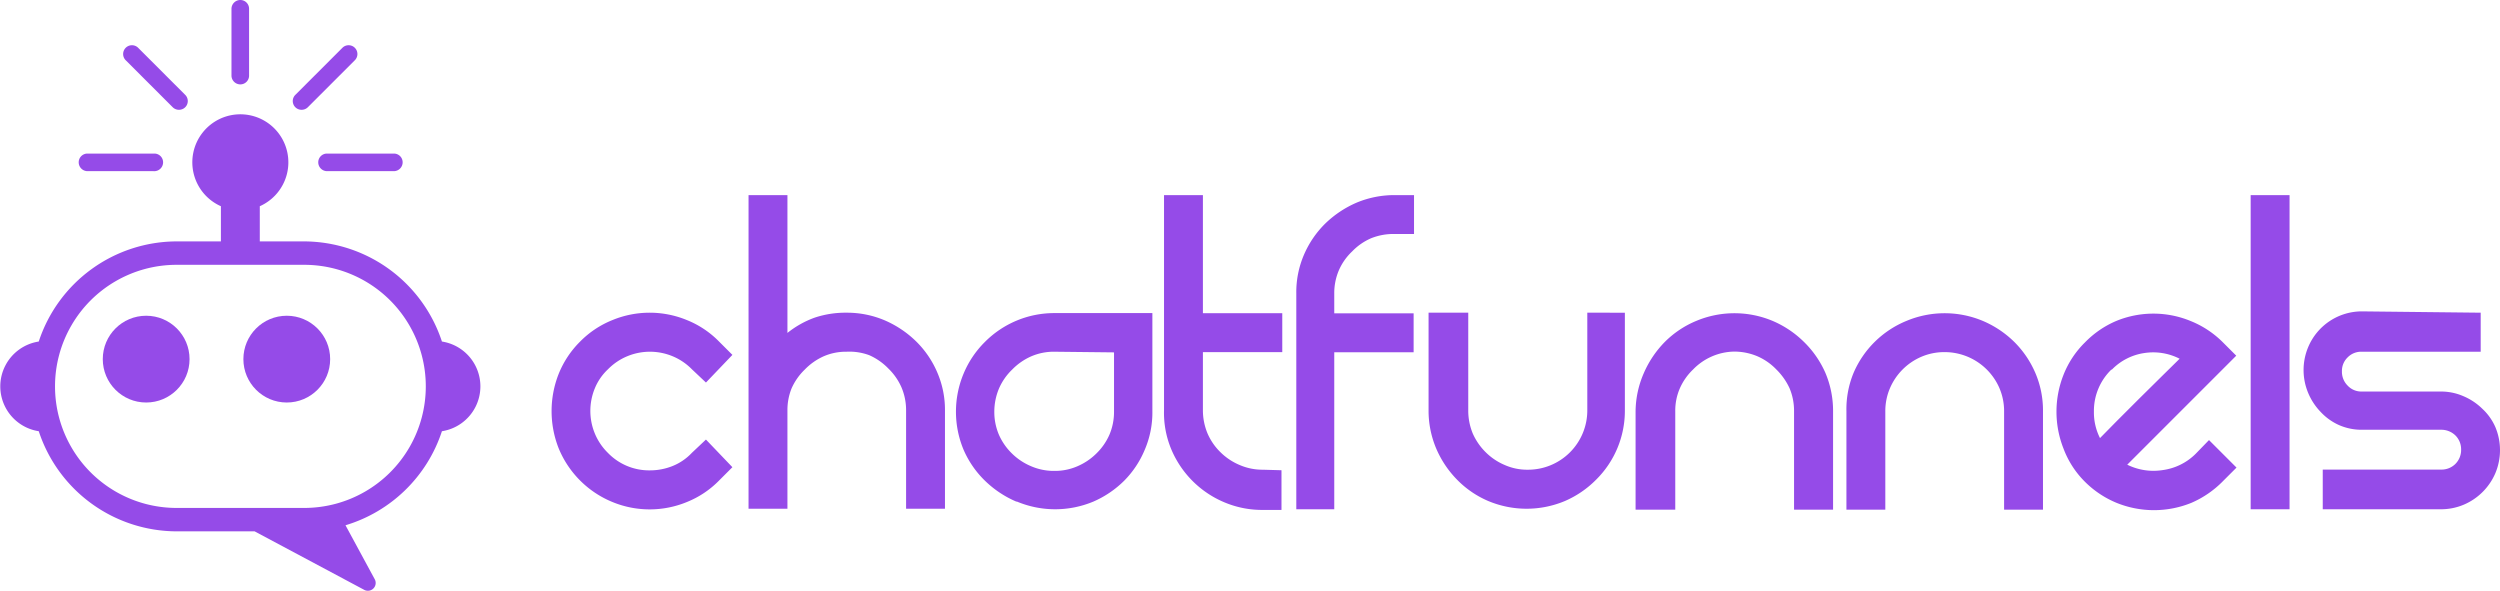
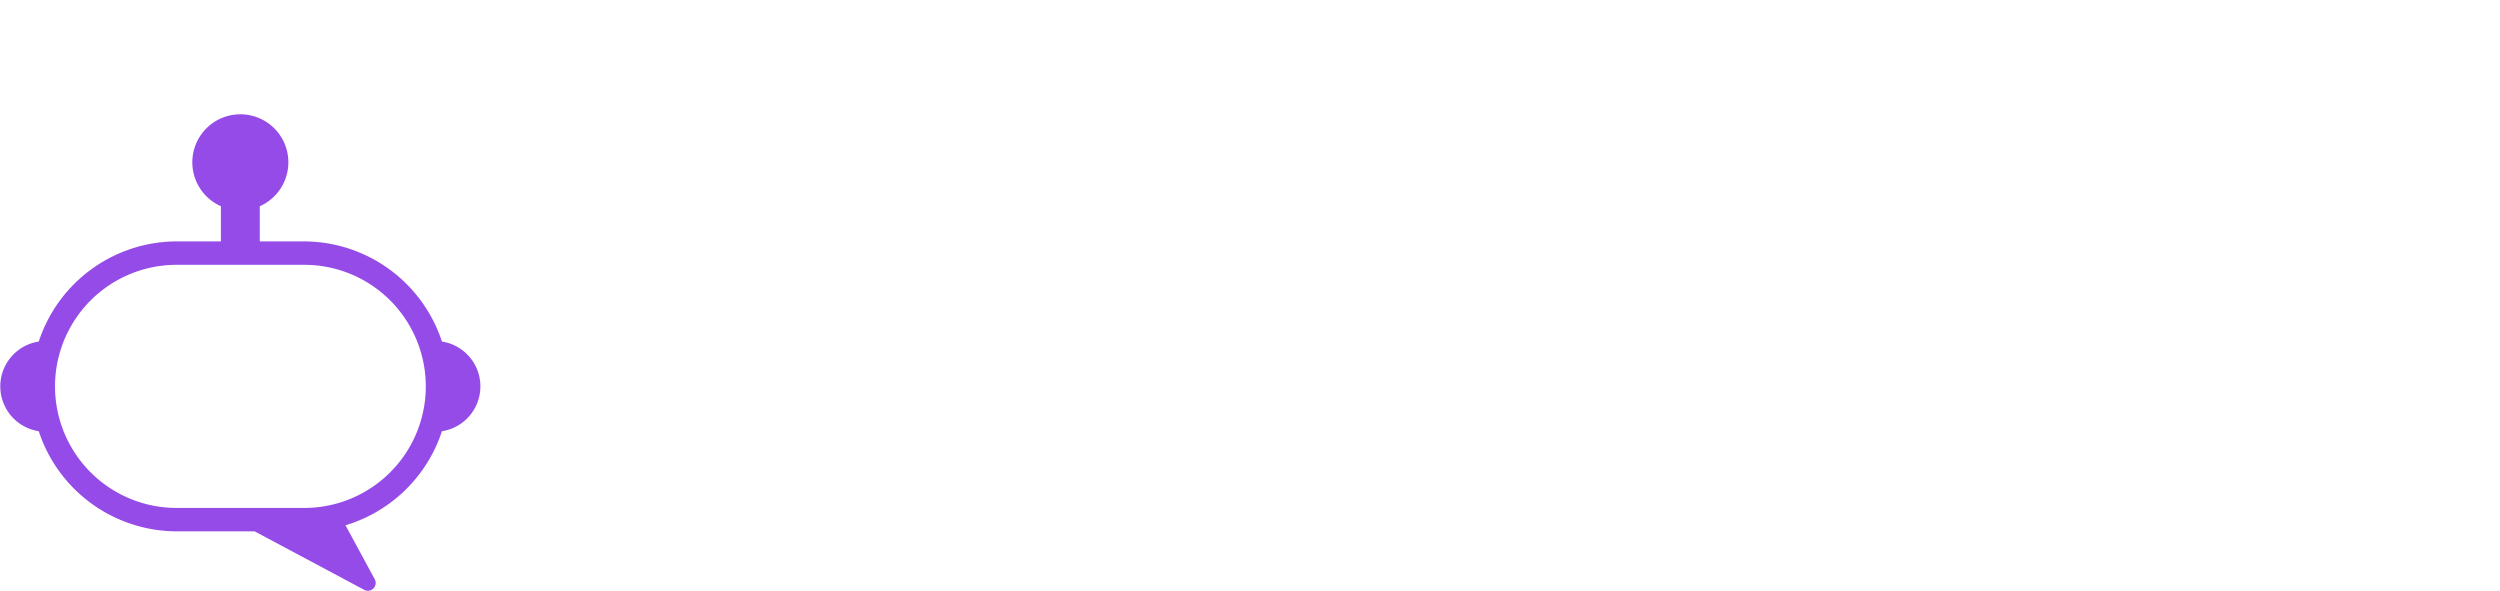
<svg xmlns="http://www.w3.org/2000/svg" id="Layer_1" data-name="Layer 1" viewBox="0 0 189 44.66">
  <defs>
    <style>.cls-1{fill:#954be8}</style>
  </defs>
  <path d="M33.41 25.82A11 11 0 0 0 23 18.25h-3.36v-2.66a3.63 3.63 0 1 0-2.94 0v2.66h-3.35a11 11 0 0 0-10.42 7.57 3.43 3.43 0 0 0 0 6.78 11 11 0 0 0 10.42 7.57h5.9l8.28 4.42a.59.59 0 0 0 .8-.8l-2.21-4.08a11 11 0 0 0 7.29-7.11 3.43 3.43 0 0 0 0-6.78zM23 38.4h-9.65a9.19 9.19 0 0 1 0-18.38H23a9.19 9.19 0 1 1 0 18.38z" class="cls-1" />
-   <circle cx="11.05" cy="27.15" r="3.28" class="cls-1" />
-   <circle cx="21.68" cy="27.15" r="3.28" class="cls-1" />
-   <path d="M11.61 12.94h-5a.67.67 0 0 1-.66-.67.66.66 0 0 1 .66-.66h5.05a.66.66 0 0 1 .67.66.67.67 0 0 1-.72.67zm18.16 0h-5.05a.67.67 0 0 1-.66-.67.66.66 0 0 1 .66-.66h5.05a.66.66 0 0 1 .67.66.67.67 0 0 1-.67.67zM13.53 8.3a.66.66 0 0 1-.47-.19L9.49 4.54a.665.665 0 0 1 .94-.94L14 7.17a.66.66 0 0 1-.47 1.13zm9.27 0a.66.66 0 0 1-.47-1.13L25.9 3.6a.665.665 0 0 1 .94.94l-3.57 3.57a.66.66 0 0 1-.47.19zm-4.63-1.92a.67.67 0 0 1-.67-.66V.67a.67.67 0 0 1 .67-.67.66.66 0 0 1 .66.67v5.05a.66.66 0 0 1-.66.66zm25.68 19.45a7.17 7.17 0 0 1 2.47-1.64 7.38 7.38 0 0 1 5.59 0 7.13 7.13 0 0 1 2.46 1.64l1 1-2 2.09-1.06-1a4.41 4.41 0 0 0-1.49-1 4.47 4.47 0 0 0-3.37 0 4.41 4.41 0 0 0-1.49 1 4.11 4.11 0 0 0-1 1.46 4.47 4.47 0 0 0 0 3.37 4.41 4.41 0 0 0 1 1.49 4.33 4.33 0 0 0 3.17 1.32 4.58 4.58 0 0 0 1.72-.33 4.11 4.11 0 0 0 1.46-1l1.06-1 2 2.09-1 1a7.13 7.13 0 0 1-2.46 1.64 7.38 7.38 0 0 1-5.59 0 7.44 7.44 0 0 1-4.09-4.08 7.66 7.66 0 0 1 0-5.6 7.23 7.23 0 0 1 1.62-2.45zM64 23.64a7.28 7.28 0 0 1 2.89.58 7.83 7.83 0 0 1 2.37 1.59 7.32 7.32 0 0 1 1.6 2.35 7.14 7.14 0 0 1 .58 2.85v7.45H68.5v-7.45a4.38 4.38 0 0 0-.35-1.73 4.5 4.5 0 0 0-1-1.43 4.57 4.57 0 0 0-1.44-1 4.31 4.31 0 0 0-1.71-.26 4.23 4.23 0 0 0-1.74.35 4.6 4.6 0 0 0-1.42 1 4.5 4.5 0 0 0-1 1.43 4.38 4.38 0 0 0-.31 1.64v7.45h-2.94V14.75h2.94v10.42a7.17 7.17 0 0 1 2.07-1.16 7.37 7.37 0 0 1 2.4-.37zm12.83 14.28a7.76 7.76 0 0 1-2.38-1.59 7.32 7.32 0 0 1-1.6-2.32 7.47 7.47 0 0 1 0-5.77 7.34 7.34 0 0 1 1.6-2.38 7.39 7.39 0 0 1 5.26-2.19h7.41v7.45a7.14 7.14 0 0 1-.58 2.89A7.29 7.29 0 0 1 85 36.33a7.58 7.58 0 0 1-2.34 1.59 7.49 7.49 0 0 1-5.78 0zm2.88-11.33a4.31 4.31 0 0 0-1.75.35 4.57 4.57 0 0 0-1.44 1 4.43 4.43 0 0 0-1 1.44 4.53 4.53 0 0 0-.35 1.76 4.38 4.38 0 0 0 .35 1.73 4.5 4.5 0 0 0 1 1.43 4.57 4.57 0 0 0 1.44.95 4.31 4.31 0 0 0 1.75.35 4.23 4.23 0 0 0 1.74-.35 4.6 4.6 0 0 0 1.42-.95 4.5 4.5 0 0 0 1-1.43 4.38 4.38 0 0 0 .35-1.73v-4.5zm17.17 8.96v3h-1.46a7.32 7.32 0 0 1-2.87-.58 7.49 7.49 0 0 1-4-4 7.16 7.16 0 0 1-.55-2.96V14.75h2.94v8.93h6v2.94h-6v4.39a4.53 4.53 0 0 0 .35 1.76 4.43 4.43 0 0 0 1 1.44 4.57 4.57 0 0 0 1.44.95 4.34 4.34 0 0 0 1.75.35zm6.78-17.54a4.43 4.43 0 0 0-1.44 1 4.35 4.35 0 0 0-1 1.42 4.4 4.4 0 0 0-.35 1.74v1.52h6v2.94h-6V38.5H98V22.16a7.15 7.15 0 0 1 .58-2.9 7.43 7.43 0 0 1 1.6-2.35 7.88 7.88 0 0 1 2.38-1.59 7.4 7.4 0 0 1 2.88-.57h1.46v2.94h-1.46a4.52 4.52 0 0 0-1.78.32zm19.18 5.63v7.37a7.32 7.32 0 0 1-2.18 5.26 7.5 7.5 0 0 1-2.36 1.61 7.49 7.49 0 0 1-5.78 0 7.28 7.28 0 0 1-2.36-1.61 7.64 7.64 0 0 1-1.59-2.38 7.33 7.33 0 0 1-.57-2.88v-7.37h3v7.37a4.52 4.52 0 0 0 .34 1.76 4.6 4.6 0 0 0 1 1.44 4.53 4.53 0 0 0 1.43.95 4.18 4.18 0 0 0 1.73.35 4.48 4.48 0 0 0 4.5-4.5v-7.37zm1.44 4.55a7.74 7.74 0 0 1 1.59-2.35 7.29 7.29 0 0 1 2.37-1.58 7.47 7.47 0 0 1 5.77 0 7.58 7.58 0 0 1 2.36 1.58 7.46 7.46 0 0 1 1.63 2.35 7.36 7.36 0 0 1 .58 2.9v7.44h-2.95v-7.44a4.39 4.39 0 0 0-.34-1.74 4.81 4.81 0 0 0-1-1.42 4.43 4.43 0 0 0-1.44-1 4.53 4.53 0 0 0-1.76-.35 4.43 4.43 0 0 0-3.09 1.35 4.45 4.45 0 0 0-1 1.42 4.23 4.23 0 0 0-.35 1.74v7.44h-3v-7.44a7.36 7.36 0 0 1 .63-2.9zm15.85 0a7.4 7.4 0 0 1 4-3.93 7.47 7.47 0 0 1 5.77 0 7.63 7.63 0 0 1 2.37 1.58 7.43 7.43 0 0 1 1.6 2.35 7.19 7.19 0 0 1 .58 2.9v7.44h-2.94v-7.44a4.4 4.4 0 0 0-.35-1.74 4.51 4.51 0 0 0-4.16-2.73 4.4 4.4 0 0 0-1.74.35 4.52 4.52 0 0 0-2.38 2.38 4.4 4.4 0 0 0-.35 1.74v7.44h-2.94v-7.44a7.19 7.19 0 0 1 .54-2.9zM167 33.27l2.08 2.08-1 1a7.51 7.51 0 0 1-2.4 1.66 7.51 7.51 0 0 1-5.68 0 7.36 7.36 0 0 1-2.41-1.62 7 7 0 0 1-1.59-2.48 7.58 7.58 0 0 1 0-5.57 7.08 7.08 0 0 1 1.62-2.45 7.24 7.24 0 0 1 2.38-1.63 7.38 7.38 0 0 1 5.59 0 7.28 7.28 0 0 1 2.47 1.63l1 1-8.24 8.24a4.46 4.46 0 0 0 2.67.41A4.35 4.35 0 0 0 166 34.3zm-7.38-5.33a4.35 4.35 0 0 0-1.32 3.18 4.3 4.3 0 0 0 .46 2l1.24-1.26 1.72-1.72 1.75-1.73 1.31-1.29a4.39 4.39 0 0 0-2.67-.43 4.29 4.29 0 0 0-2.45 1.25zm13.47-13.19V38.5h-2.94V14.75zm14.45 8.89v2.95h-9a1.43 1.43 0 0 0-1.06.43 1.42 1.42 0 0 0-.43 1.06 1.47 1.47 0 0 0 .43 1.07 1.41 1.41 0 0 0 1.06.45h5.95a4.23 4.23 0 0 1 1.74.35 4.57 4.57 0 0 1 1.42.94 4.16 4.16 0 0 1 1 1.4 4.5 4.5 0 0 1 0 3.48 4.52 4.52 0 0 1-2.38 2.38 4.4 4.4 0 0 1-1.74.35h-8.93v-3h8.93a1.48 1.48 0 0 0 1.1-.43 1.49 1.49 0 0 0 .43-1.09 1.47 1.47 0 0 0-.43-1.06 1.52 1.52 0 0 0-1.1-.43h-5.95a4.23 4.23 0 0 1-1.74-.35 4.28 4.28 0 0 1-1.4-1 4.61 4.61 0 0 1-.94-1.43 4.48 4.48 0 0 1 0-3.47 4.4 4.4 0 0 1 4.08-2.7z" class="cls-1" />
</svg>